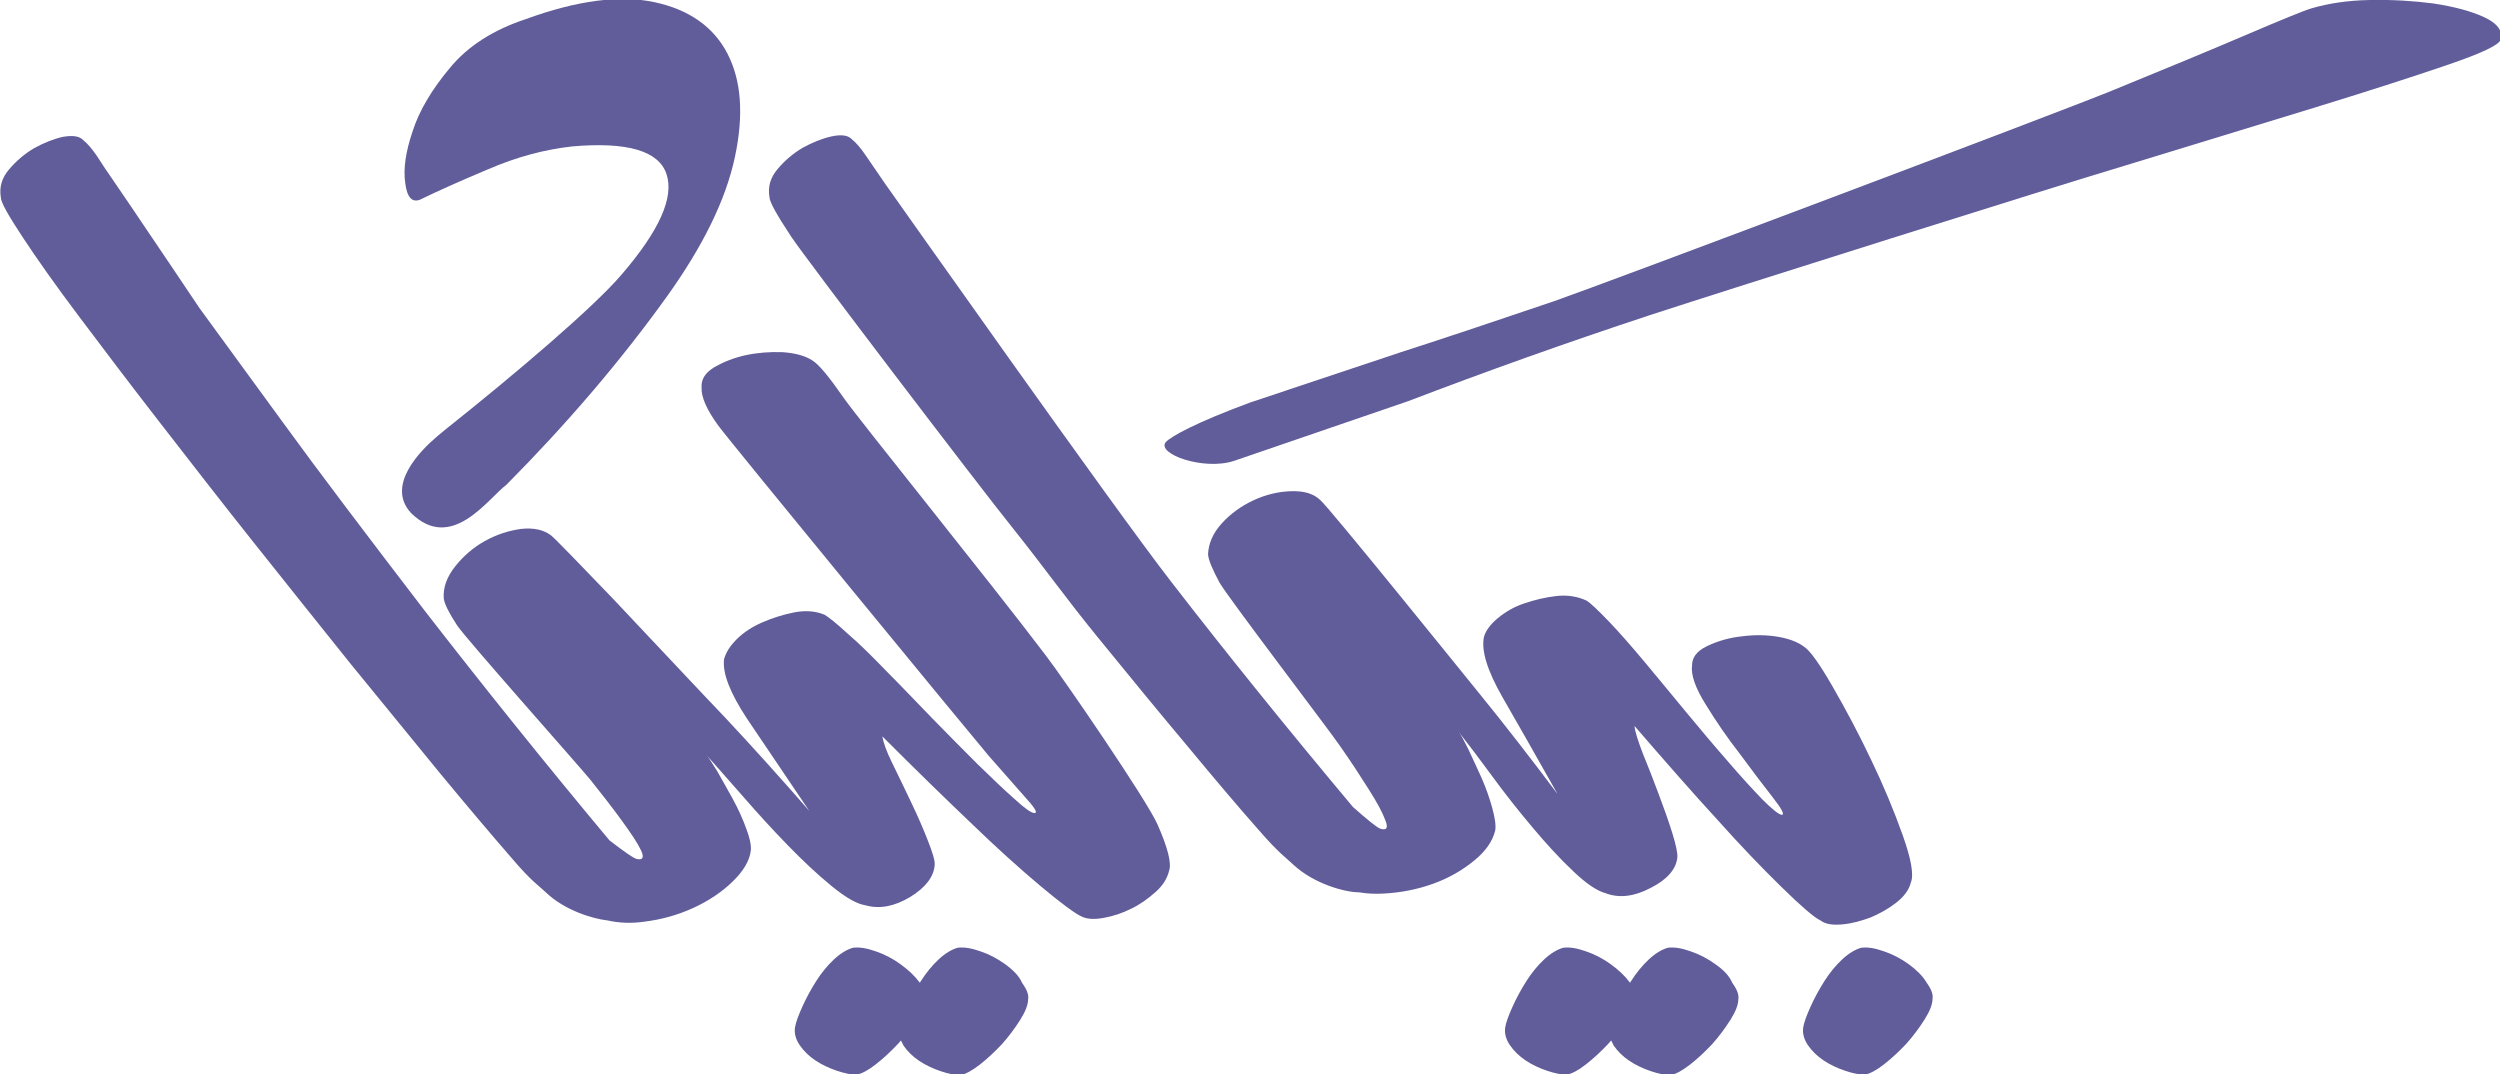
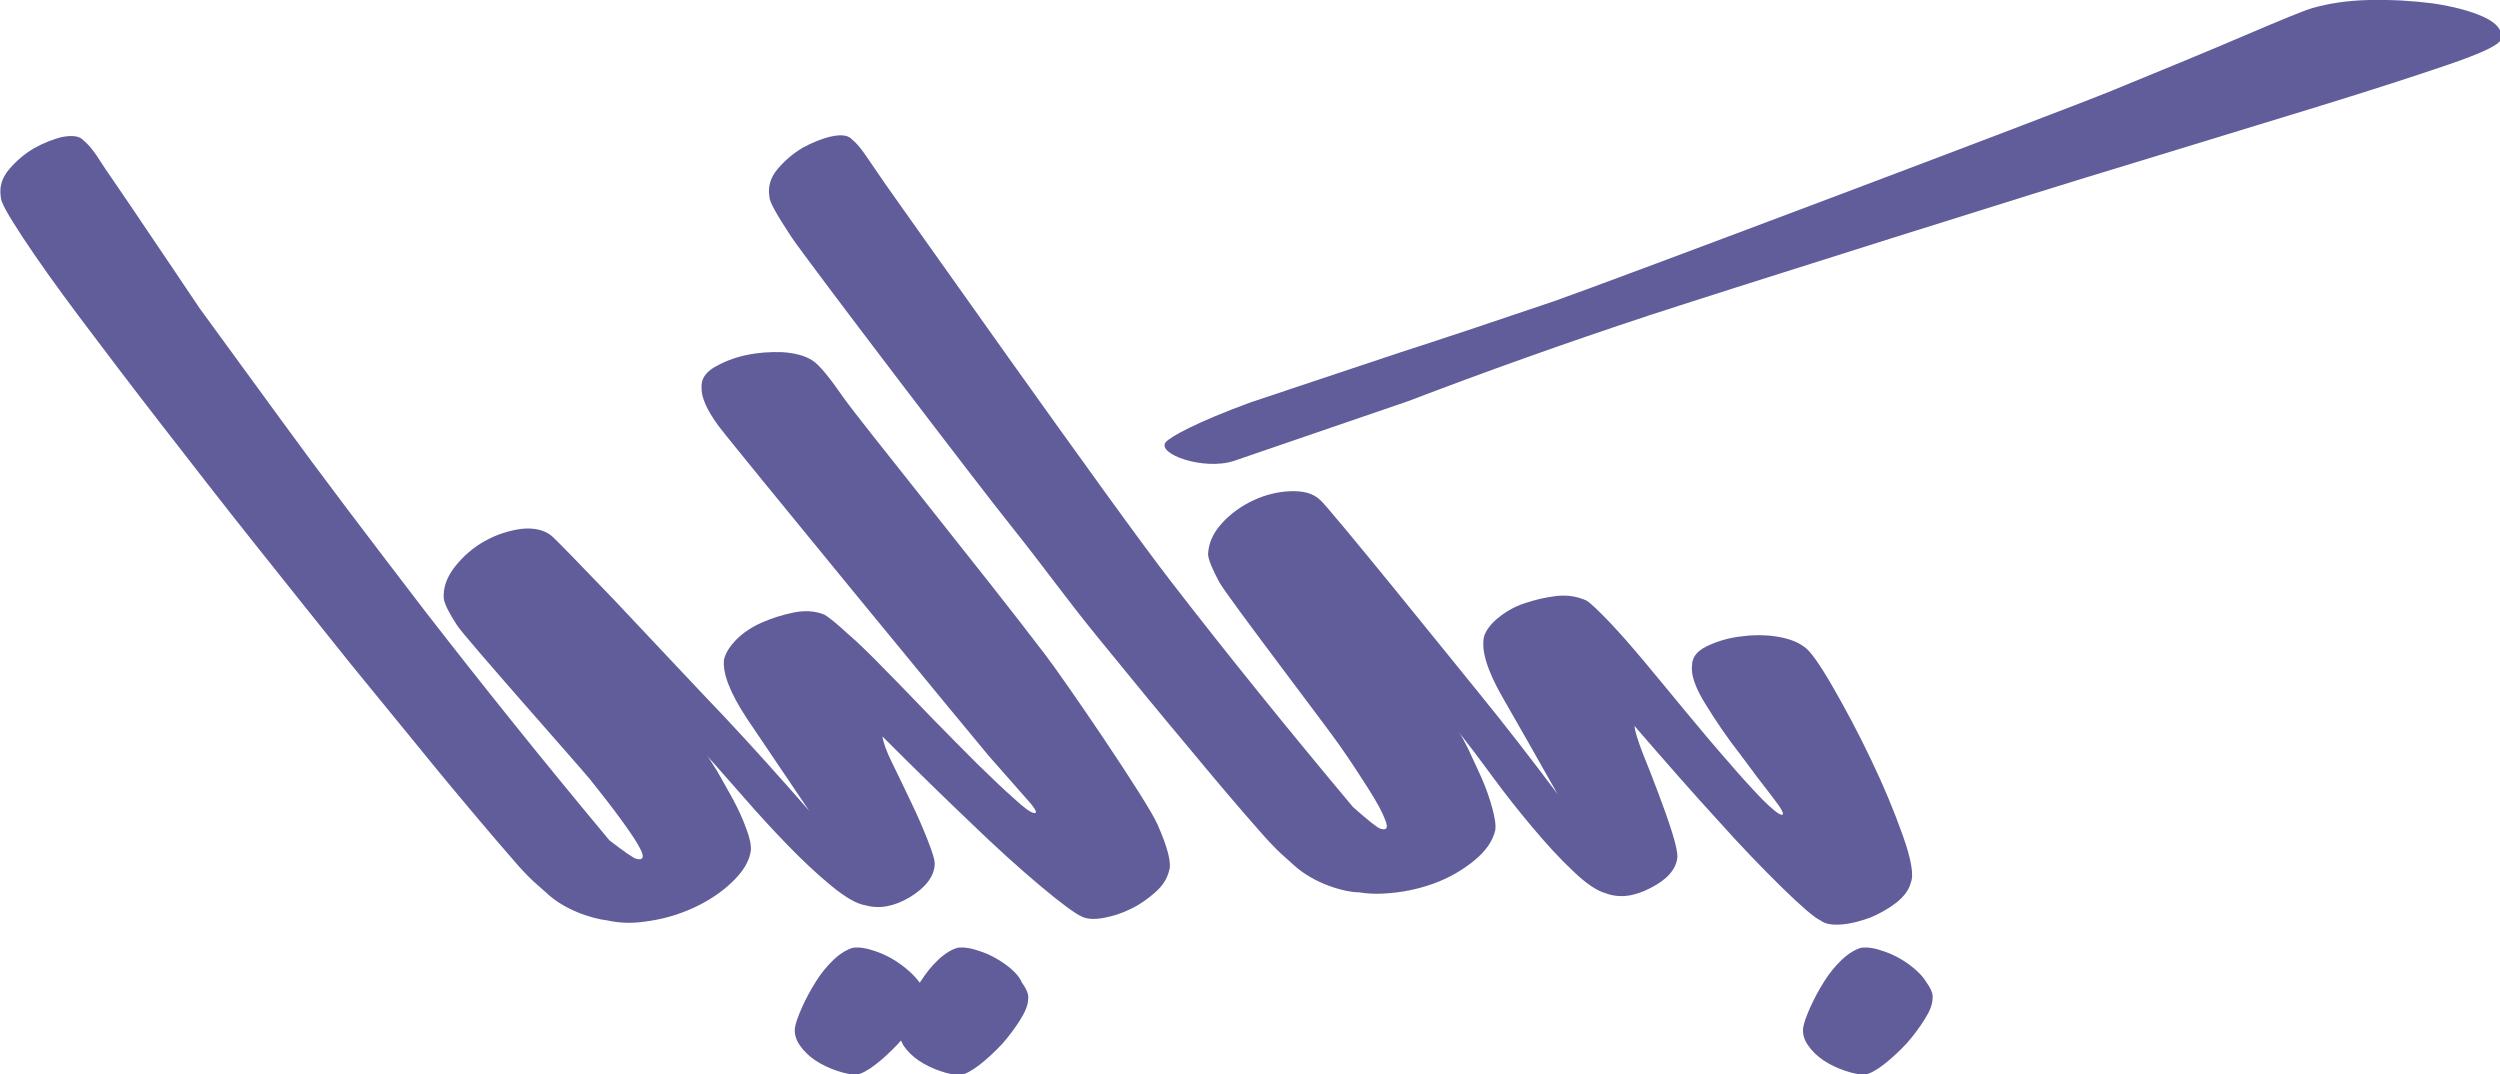
<svg xmlns="http://www.w3.org/2000/svg" width="761" height="327" viewBox="0 0 761 327" fill="none">
  <g clip-path="url(#clip0_1_102)">
    <path d="M560.875 281.378C563.772 281.114 566.537 280.323 569.433 279.268C572.198 278.082 574.831 276.631 577.201 274.785C579.571 272.939 581.151 270.83 581.678 268.588C582.599 266.347 581.809 261.6 579.176 254.216C576.543 246.832 573.383 239.185 569.565 231.273C565.747 223.23 561.797 215.846 557.847 208.99C553.897 202.133 551.001 198.046 549.158 196.859C547.051 195.277 544.023 194.222 540.336 193.695C536.518 193.167 532.832 193.299 529.145 193.827C525.459 194.354 522.167 195.409 519.271 196.859C516.374 198.31 515.057 200.287 515.057 202.529C514.662 205.43 516.111 209.517 519.271 214.528C522.43 219.67 525.854 224.681 529.672 229.559C533.358 234.57 536.65 238.921 539.546 242.613C542.443 246.305 543.364 248.151 542.311 248.019C541.39 247.887 539.415 246.305 536.386 243.272C533.49 240.239 529.935 236.416 526.117 231.933C522.167 227.449 517.954 222.439 513.477 217.033C509.001 211.627 504.788 206.485 500.706 201.606C496.625 196.727 493.07 192.64 489.779 189.212C486.487 185.783 484.249 183.674 483.064 182.883C480.299 181.564 477.139 181.037 473.716 181.432C470.293 181.828 467.133 182.619 463.973 183.674C460.813 184.729 458.18 186.311 455.942 188.157C453.703 190.003 452.255 191.981 451.729 193.827C450.807 198.046 452.782 204.243 457.39 212.286C461.998 220.329 467.659 230.218 474.111 241.69C465.816 230.614 457.917 220.461 450.412 211.231C444.092 203.452 404.331 154.138 401.829 152.16C399.722 150.183 396.826 149.391 392.876 149.523C389.058 149.655 385.24 150.578 381.553 152.292C377.867 154.006 374.575 156.38 371.942 159.281C369.177 162.313 367.86 165.478 367.729 168.774C367.86 170.488 369.045 173.257 371.152 177.213C373.259 181.168 404.462 222.043 407.885 227.054C411.309 231.933 414.205 236.416 416.707 240.371C419.208 244.327 420.92 247.491 421.71 249.733C422.631 251.974 422.105 252.897 420.13 252.238C419.077 251.843 416.312 249.601 411.835 245.645C391.954 221.912 373.522 199.101 356.406 176.949C338.895 154.402 272.143 59.73 269.51 56.038C266.877 52.214 264.902 49.314 263.453 47.204C262.005 45.094 260.689 43.512 259.372 42.457C258.187 41.139 256.08 40.875 253.052 41.534C250.156 42.193 247.259 43.38 244.363 44.962C241.466 46.676 238.964 48.786 236.726 51.423C234.488 54.06 233.698 56.829 234.225 59.994C234.225 61.444 236.463 65.4 240.808 71.993C245.153 78.585 298.475 148.6 308.481 160.995C318.356 173.389 324.149 181.696 334.024 193.827C343.898 205.957 352.983 217.033 361.409 227.054C369.704 237.075 376.945 245.645 383.133 252.634C389.321 259.754 391.296 260.941 393.666 263.182C399.854 268.984 409.334 271.621 413.679 271.621C416.048 272.016 418.418 272.148 420.92 272.016C426.45 271.753 431.584 270.698 436.324 268.984C441.064 267.27 445.145 264.896 448.7 261.995C452.255 259.095 454.362 256.062 455.152 252.766C455.415 251.183 455.02 248.81 454.23 245.909C453.44 243.008 452.387 239.976 450.939 236.679C449.49 233.515 448.174 230.614 446.857 227.845C445.54 225.208 444.619 223.494 443.961 222.703C446.857 226.395 450.28 230.878 454.23 236.284C458.18 241.69 462.261 246.832 466.475 251.843C470.688 256.853 474.769 261.336 478.851 265.16C482.801 268.984 486.224 271.225 488.725 271.885C492.807 273.467 497.415 272.939 502.418 270.302C507.421 267.797 510.186 264.633 510.581 261.072C510.713 259.754 510.186 257.249 509.001 253.425C507.816 249.601 506.368 245.645 504.788 241.426C503.208 237.207 501.628 233.119 500.048 229.295C498.6 225.472 497.678 222.703 497.547 220.989C506.894 231.801 515.321 241.426 522.957 249.733C529.672 257.249 536.123 263.973 542.18 269.907C548.236 275.84 552.186 279.268 554.161 280.191C555.741 281.378 557.979 281.642 560.875 281.378Z" fill="#615D9B" />
    <path d="M318.224 199.364C300.845 176.422 261.347 127.635 256.87 121.175C252.394 114.714 249.234 110.89 247.259 109.703C245.021 108.253 241.993 107.462 238.175 107.198C234.356 107.066 230.67 107.33 226.983 108.121C223.297 108.912 220.137 110.231 217.372 111.813C214.607 113.527 213.422 115.505 213.554 117.878C213.422 120.911 215.134 124.735 218.689 129.613C222.244 134.492 296.895 225.34 300.977 230.087C305.058 234.702 308.613 238.789 311.773 242.349C314.933 245.777 315.986 247.491 314.933 247.491C313.88 247.491 311.905 246.041 308.745 243.14C305.585 240.371 301.898 236.811 297.554 232.592C293.34 228.373 288.732 223.758 283.861 218.747C278.989 213.737 274.381 208.858 269.905 204.375C265.56 199.892 261.61 195.936 258.055 192.904C254.632 189.739 252.131 187.761 250.946 187.102C248.049 185.915 244.889 185.783 241.598 186.443C238.306 187.102 235.015 188.157 231.986 189.475C228.958 190.794 226.325 192.508 224.218 194.618C222.112 196.727 220.927 198.705 220.4 200.683C219.874 204.902 222.244 210.968 227.378 218.747C232.645 226.527 238.965 235.888 246.338 246.832C237.253 236.416 228.695 226.922 220.532 218.22C216.451 214 200.125 196.595 186.695 182.355C176.952 172.202 168.789 163.764 167.736 162.973C165.498 161.258 162.47 160.599 158.651 160.995C154.833 161.522 151.147 162.709 147.592 164.687C144.037 166.664 141.009 169.302 138.507 172.466C136.006 175.631 134.821 178.927 135.084 182.223C135.347 183.937 136.664 186.575 139.166 190.398C141.667 194.222 175.767 232.592 179.585 237.207C183.272 241.822 186.563 246.041 189.328 249.865C192.093 253.689 194.068 256.589 195.121 258.831C196.175 261.073 195.648 261.864 193.805 261.468C192.752 261.204 189.987 259.227 185.51 255.798C165.366 231.669 146.67 208.331 129.291 185.915C111.912 163.236 97.297 143.985 85.711 128.031L60.696 93.749C54.639 84.651 49.505 77.135 45.423 71.07C41.342 65.004 38.05 60.126 35.417 56.302C32.784 52.478 30.809 49.577 29.492 47.468C28.044 45.358 26.727 43.776 25.41 42.721C24.226 41.402 22.119 41.139 19.091 41.666C16.194 42.325 13.298 43.512 10.401 45.094C7.505 46.808 5.003 48.918 2.765 51.555C0.527 54.192 -0.263 56.961 0.263 60.126C0.263 61.576 2.502 65.532 6.846 72.124C11.191 78.717 16.853 86.76 24.094 96.386C31.335 106.011 39.498 116.823 48.715 128.69C57.931 140.557 67.41 152.82 77.285 165.214C87.159 177.608 97.034 190.003 106.777 202.133C116.652 214.264 125.736 225.34 134.031 235.493C142.325 245.514 149.567 254.084 155.755 261.204C161.811 268.325 163.918 269.511 166.288 271.753C171.817 277.027 180.244 279.664 184.984 280.191C188.538 280.983 192.093 281.114 195.911 280.587C201.441 279.928 206.444 278.477 211.052 276.368C215.661 274.258 219.61 271.621 222.902 268.456C226.193 265.292 228.168 262.127 228.563 258.831C228.695 257.117 228.168 254.875 227.115 252.106C226.062 249.206 224.745 246.305 223.034 243.14C221.322 240.108 219.742 237.207 218.294 234.702C216.714 232.196 215.661 230.482 215.002 229.823C218.162 233.251 221.849 237.602 226.325 242.613C230.67 247.623 235.146 252.502 239.754 257.249C244.363 261.996 248.707 266.083 253.052 269.643C257.397 273.203 260.82 275.181 263.453 275.577C267.667 276.763 272.143 275.972 277.015 273.071C281.754 270.171 284.256 266.874 284.519 263.314C284.651 261.996 283.861 259.49 282.413 255.798C280.964 252.106 279.253 248.151 277.278 244.063C275.303 239.976 273.46 236.02 271.616 232.328C269.773 228.636 268.852 225.867 268.588 224.153C278.726 234.306 287.811 243.14 295.974 250.92C303.215 257.908 310.061 264.105 316.644 269.643C323.096 275.049 327.441 278.214 329.284 279.005C330.864 279.796 333.102 279.928 335.999 279.4C338.895 278.873 341.66 277.95 344.293 276.631C347.058 275.313 349.428 273.599 351.798 271.489C354.036 269.511 355.353 267.27 355.879 265.028C356.669 262.787 355.484 258.04 352.325 250.92C349.165 243.668 323.622 206.353 318.224 199.364Z" fill="#615D9B" />
-     <path d="M132.977 132.91C127.843 137.261 117.442 147.809 125.078 156.116C137.454 168.379 148.513 151.765 154.175 147.545C172.739 128.822 189.065 109.703 203.153 90.057C214.081 74.762 220.927 60.785 223.692 47.863C226.457 34.941 225.667 24.525 221.454 16.35C217.24 8.175 209.736 2.901 199.203 0.659C188.67 -1.582 175.636 0.132 160.1 5.802C150.093 9.098 142.325 14.108 136.927 20.701C131.398 27.294 127.579 33.755 125.604 39.952C123.498 46.149 122.708 51.423 123.366 55.775C123.893 60.126 125.473 61.708 127.843 60.785C132.714 58.412 139.692 55.247 148.513 51.555C157.335 47.731 165.893 45.49 174.187 44.567C190.908 43.117 200.52 45.885 202.889 53.006C205.259 60.126 200.651 70.279 189.197 83.596C180.77 93.485 157.071 113.659 135.347 130.932C134.557 131.591 133.767 132.25 132.977 132.91Z" fill="#615D9B" />
    <path d="M755.997 5.142C751.915 3.296 746.781 1.978 740.724 1.055C734.668 0.264 728.216 -0.132 721.37 -3.78788e-05C714.524 0.132 708.731 1.055 703.728 2.505C701.094 3.296 694.38 6.065 683.583 10.68C672.787 15.295 659.095 20.965 642.637 27.689C626.179 34.414 489.779 85.838 473.189 91.639C456.468 97.309 440.801 102.583 426.055 107.33L380.632 122.493C364.174 128.558 356.274 132.91 354.826 134.624C352.061 138.184 366.412 143.326 375.629 140.294L428.688 122.098C452.124 113.131 476.481 104.429 502.023 95.99C527.434 87.683 624.863 56.961 646.982 50.368C668.969 43.644 688.455 37.71 705.176 32.568C721.897 27.426 735.326 23.075 745.332 19.646C755.339 16.218 760.737 13.713 761.263 11.999C761.922 9.362 760.078 6.988 755.997 5.142Z" fill="#615D9B" />
    <path d="M581.019 293.509C578.65 291.795 576.148 290.476 573.383 289.553C570.75 288.63 568.512 288.235 566.537 288.498C564.694 289.026 562.719 290.212 560.744 292.058C558.769 293.904 556.926 296.146 555.346 298.651C553.766 301.156 552.317 303.793 551.132 306.431C549.948 309.068 549.158 311.177 548.894 312.76C548.631 314.606 549.158 316.452 550.343 318.166C551.527 319.88 553.107 321.462 555.082 322.781C557.057 324.099 559.295 325.154 561.665 325.945C564.035 326.736 566.01 327.132 567.59 327.132C569.17 326.868 571.145 325.813 573.515 323.967C575.885 322.121 578.123 320.012 580.361 317.638C582.468 315.265 584.311 312.76 585.891 310.254C587.471 307.749 588.261 305.639 588.261 304.057C588.524 302.739 587.866 301.025 586.418 299.047C585.364 297.201 583.389 295.223 581.019 293.509Z" fill="#615D9B" />
-     <path d="M522.167 293.509C519.797 291.795 517.296 290.476 514.531 289.553C511.898 288.63 509.659 288.235 507.684 288.498C505.841 289.026 503.866 290.212 501.891 292.058C499.916 293.904 498.073 296.146 496.493 298.651C496.362 298.783 496.23 299.047 496.23 299.179C496.23 299.179 496.23 299.047 496.098 299.047C494.65 297.069 492.675 295.223 490.305 293.509C487.935 291.795 485.434 290.476 482.669 289.553C480.036 288.63 477.797 288.235 475.822 288.498C473.979 289.026 472.004 290.212 470.029 292.058C468.054 293.904 466.211 296.146 464.631 298.651C463.051 301.156 461.603 303.793 460.418 306.431C459.233 309.068 458.443 311.177 458.18 312.76C457.917 314.606 458.443 316.452 459.628 318.166C460.813 319.88 462.393 321.462 464.368 322.781C466.343 324.099 468.581 325.154 470.951 325.945C473.321 326.736 475.296 327.132 476.876 327.132C478.456 326.868 480.431 325.813 482.801 323.967C485.17 322.121 487.409 320.012 489.647 317.638C489.91 317.375 490.174 316.979 490.437 316.715C490.7 317.243 490.963 317.77 491.227 318.297C492.412 320.012 493.992 321.594 495.967 322.912C497.942 324.231 500.18 325.286 502.55 326.077C504.92 326.868 506.894 327.264 508.474 327.264C510.054 327 512.029 325.945 514.399 324.099C516.769 322.253 519.007 320.143 521.245 317.77C523.352 315.397 525.195 312.891 526.775 310.386C528.355 307.881 529.145 305.771 529.145 304.189C529.408 302.87 528.75 301.156 527.302 299.179C526.512 297.201 524.669 295.223 522.167 293.509Z" fill="#615D9B" />
    <path d="M305.98 293.509C303.61 291.795 301.108 290.476 298.344 289.553C295.71 288.63 293.472 288.235 291.497 288.498C289.654 289.026 287.679 290.212 285.704 292.058C283.729 293.904 281.886 296.146 280.306 298.651C280.174 298.783 280.043 299.047 280.043 299.179C280.043 299.179 280.043 299.047 279.911 299.047C278.463 297.069 276.488 295.223 274.118 293.509C271.748 291.795 269.247 290.476 266.482 289.553C263.848 288.63 261.61 288.235 259.635 288.498C257.792 289.026 255.817 290.212 253.842 292.058C251.867 293.904 250.024 296.146 248.444 298.651C246.864 301.156 245.416 303.793 244.231 306.431C243.046 309.068 242.256 311.177 241.993 312.76C241.729 314.606 242.256 316.452 243.441 318.166C244.626 319.88 246.206 321.462 248.181 322.781C250.156 324.099 252.394 325.154 254.764 325.945C257.134 326.736 259.109 327.132 260.689 327.132C262.268 326.868 264.243 325.813 266.613 323.967C268.983 322.121 271.221 320.012 273.46 317.638C273.723 317.375 273.986 316.979 274.25 316.715C274.513 317.243 274.776 317.77 275.04 318.297C276.225 320.012 277.804 321.594 279.779 322.912C281.754 324.231 283.993 325.286 286.362 326.077C288.732 326.868 290.707 327.264 292.287 327.264C293.867 327 295.842 325.945 298.212 324.099C300.582 322.253 302.82 320.143 305.058 317.77C307.165 315.397 309.008 312.891 310.588 310.386C312.168 307.881 312.958 305.771 312.958 304.189C313.221 302.87 312.563 301.156 311.115 299.179C310.325 297.201 308.35 295.223 305.98 293.509Z" fill="#615D9B" />
  </g>
  <defs>
    <clipPath id="clip0_1_102">
      <rect width="761" height="327" fill="white" />
    </clipPath>
  </defs>
</svg>